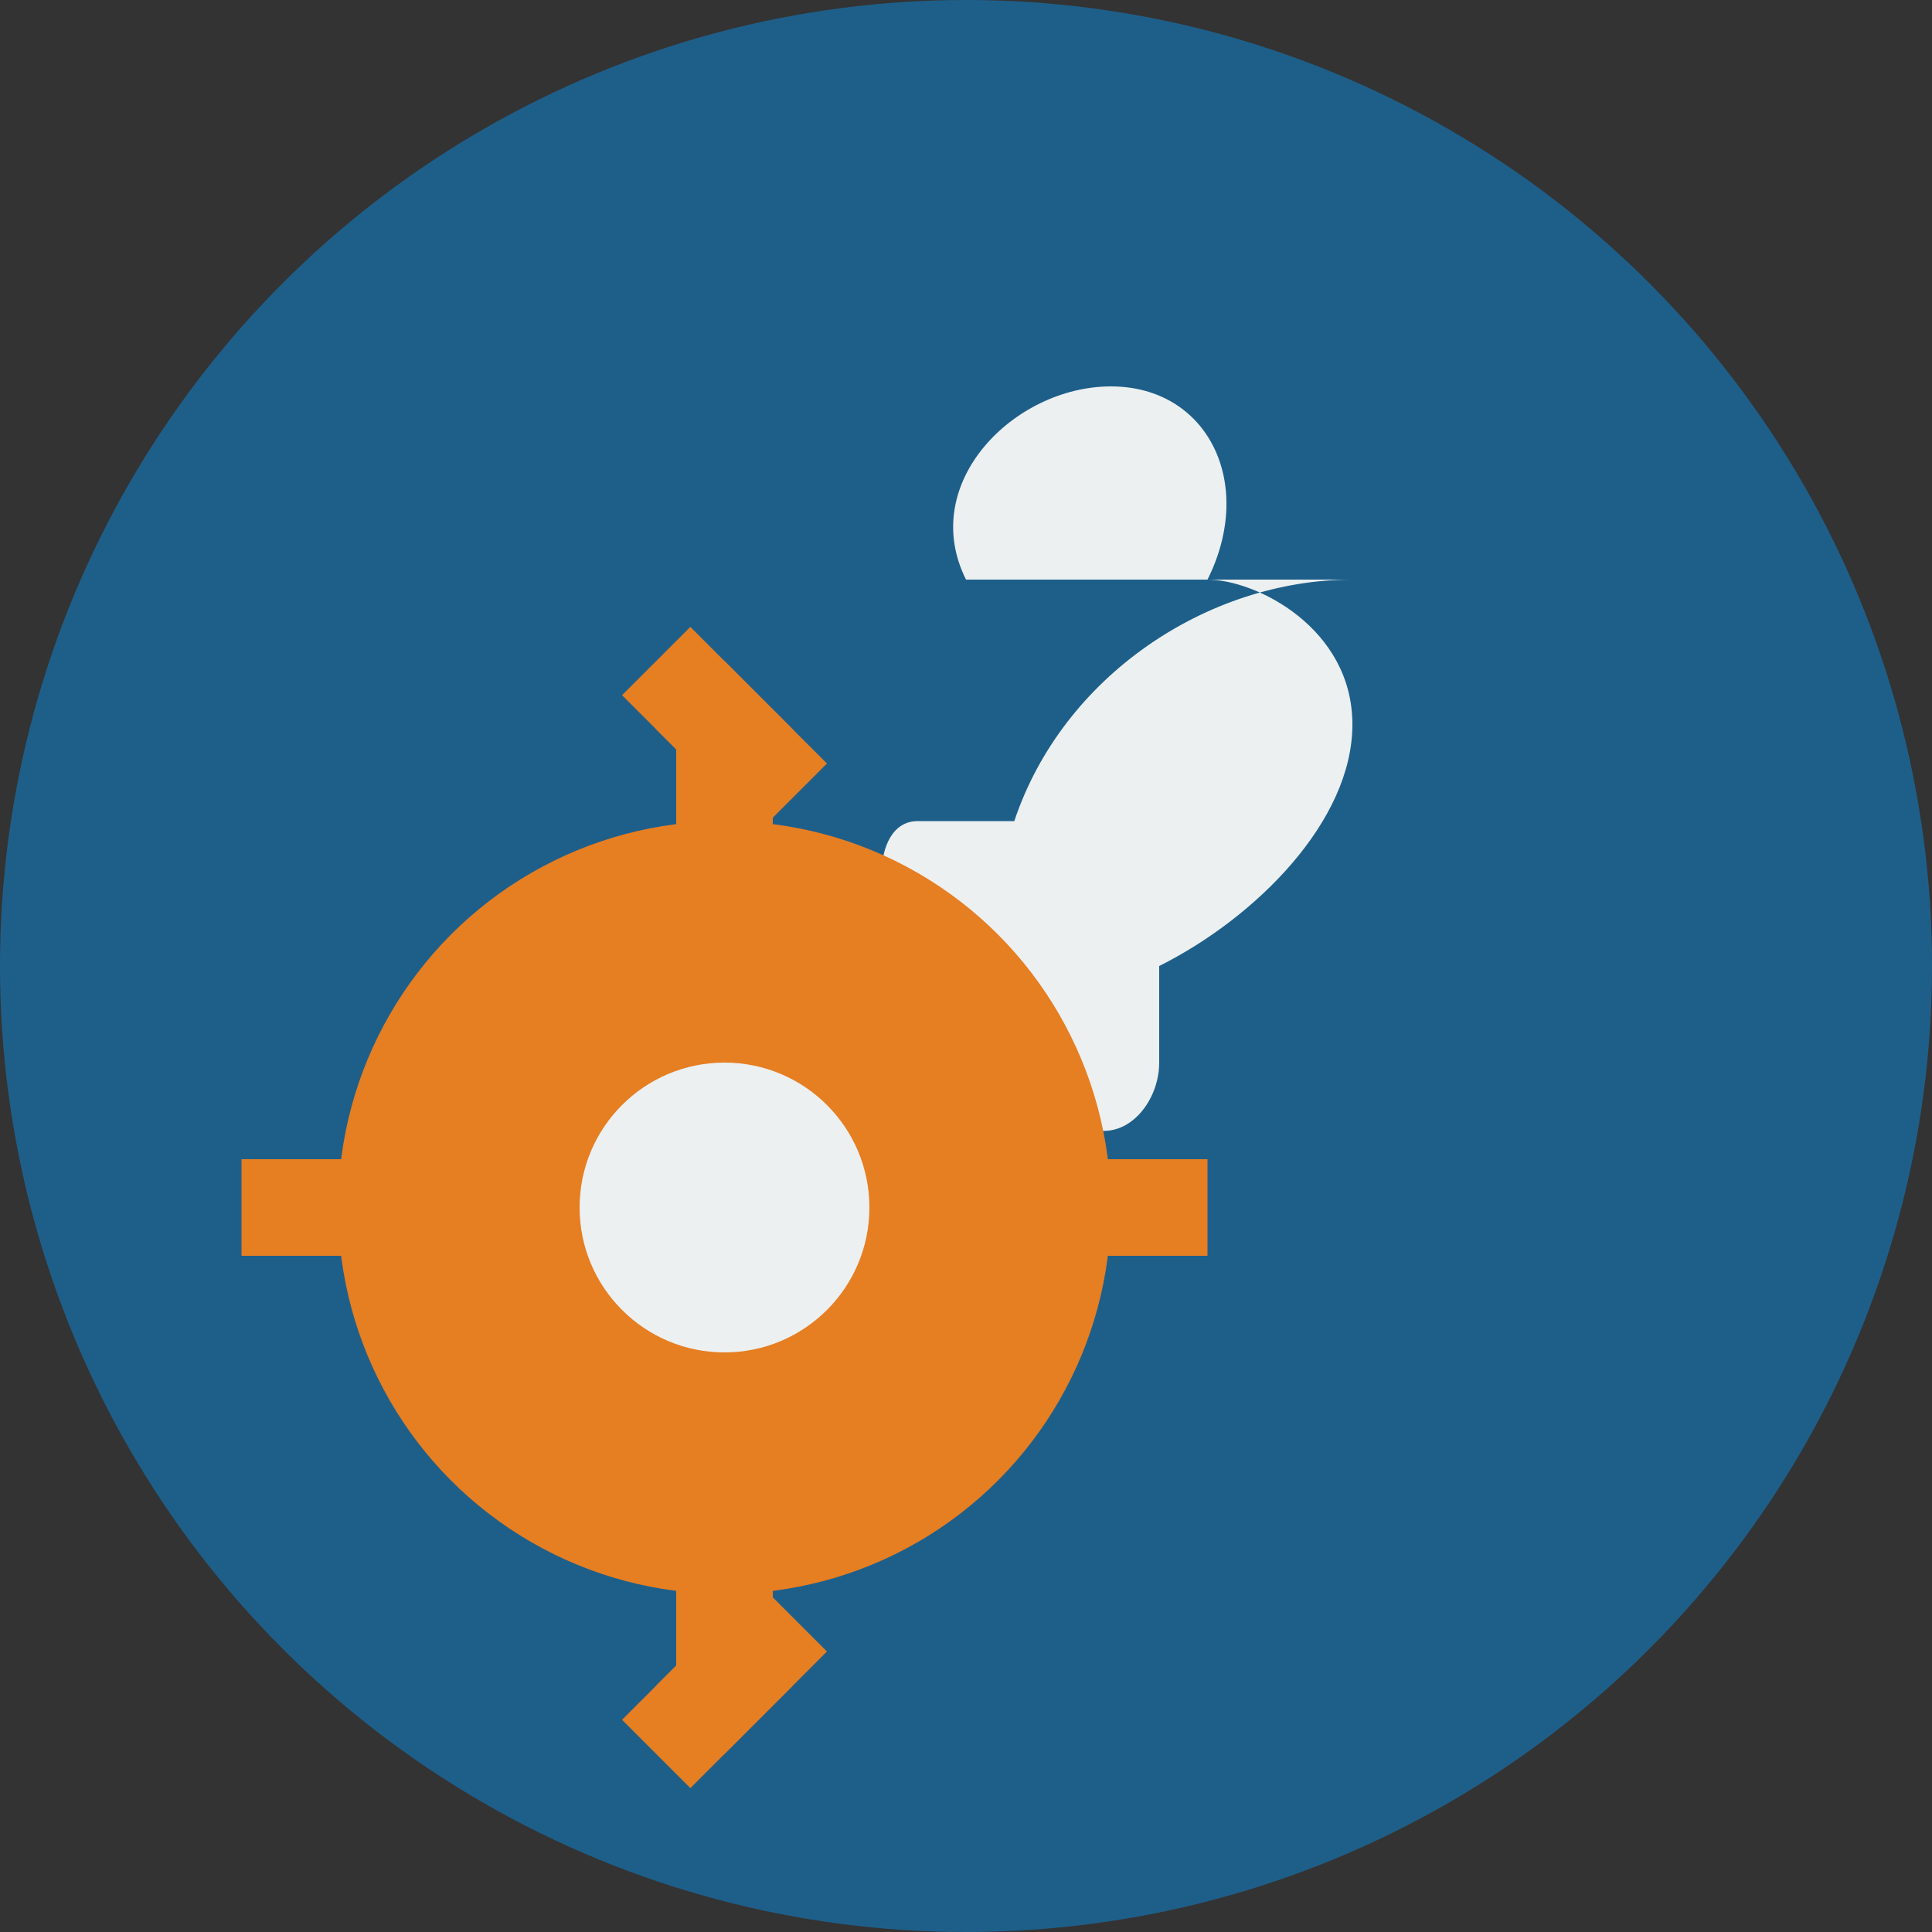
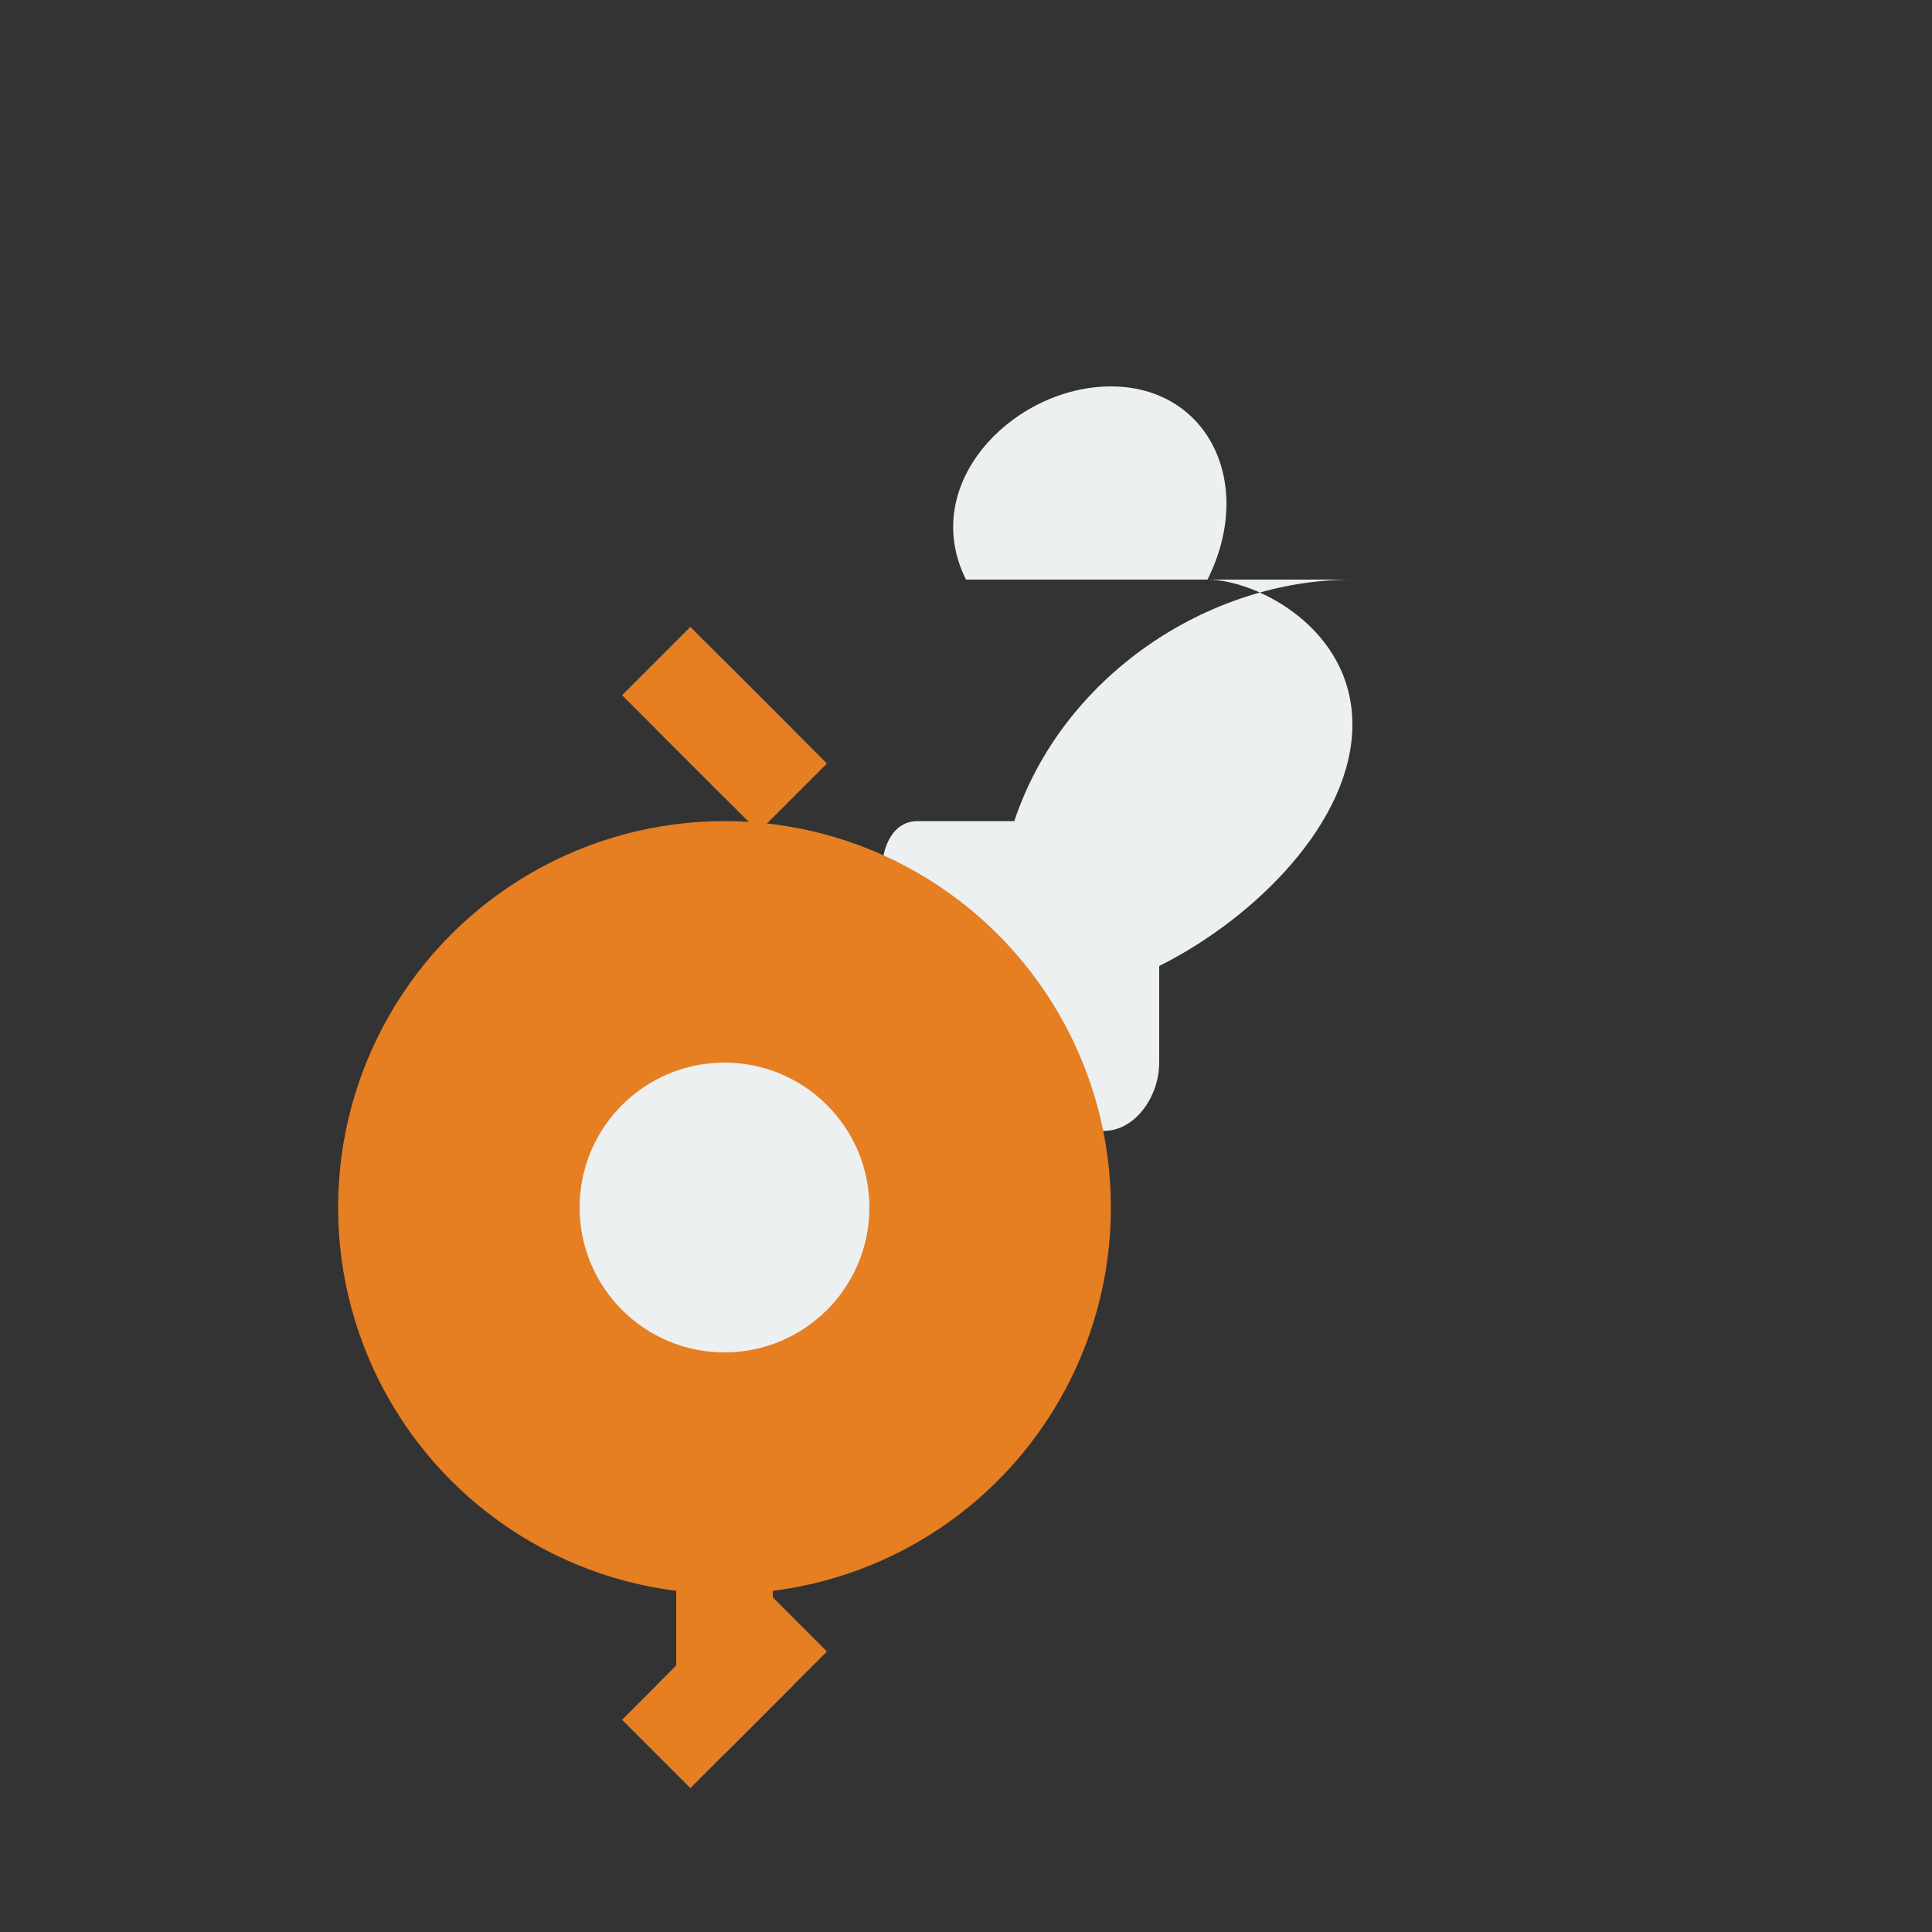
<svg xmlns="http://www.w3.org/2000/svg" width="32" height="32" viewBox="0 0 32 32">
  <rect x="0" y="0" width="32" height="32" fill="#333333" stroke="none" />
  <style>
    .bg-primary { fill: #1e5f8a; }
    .icon-element { fill: #e67e22; }
    .icon-light { fill: #ecf0f1; }
  </style>
-   <circle cx="16" cy="16" r="16" class="bg-primary" />
  <g transform="translate(16, 16)">
    <path class="icon-light" d="M8,-8 C5,-8 2,-6 1,-3 L-1,-3 C-2,-3 -2,-1 -1,0 L2,3 C3,4 4,3 4,2 L4,0 C6,-1 8,-3 8,-5 C8,-7 6,-8 5,-8 C6,-10 5,-12 3,-12 C1,-12 -1,-10 0,-8 Z" transform="scale(0.8)" />
    <g transform="translate(-4, 4) scale(0.8)">
      <circle cx="0" cy="0" r="8" class="icon-element" />
      <circle cx="0" cy="0" r="3" class="icon-light" />
-       <rect x="-1" y="-10" width="2" height="4" class="icon-element" />
      <rect x="-1" y="6" width="2" height="4" class="icon-element" />
-       <rect x="-10" y="-1" width="4" height="2" class="icon-element" />
-       <rect x="6" y="-1" width="4" height="2" class="icon-element" />
      <rect x="-8" y="-8" width="3" height="2" transform="rotate(45)" class="icon-element" />
      <rect x="6" y="-8" width="3" height="2" transform="rotate(135)" class="icon-element" />
      <rect x="-8" y="6" width="3" height="2" transform="rotate(-45)" class="icon-element" />
      <rect x="6" y="6" width="3" height="2" transform="rotate(-135)" class="icon-element" />
    </g>
  </g>
</svg>